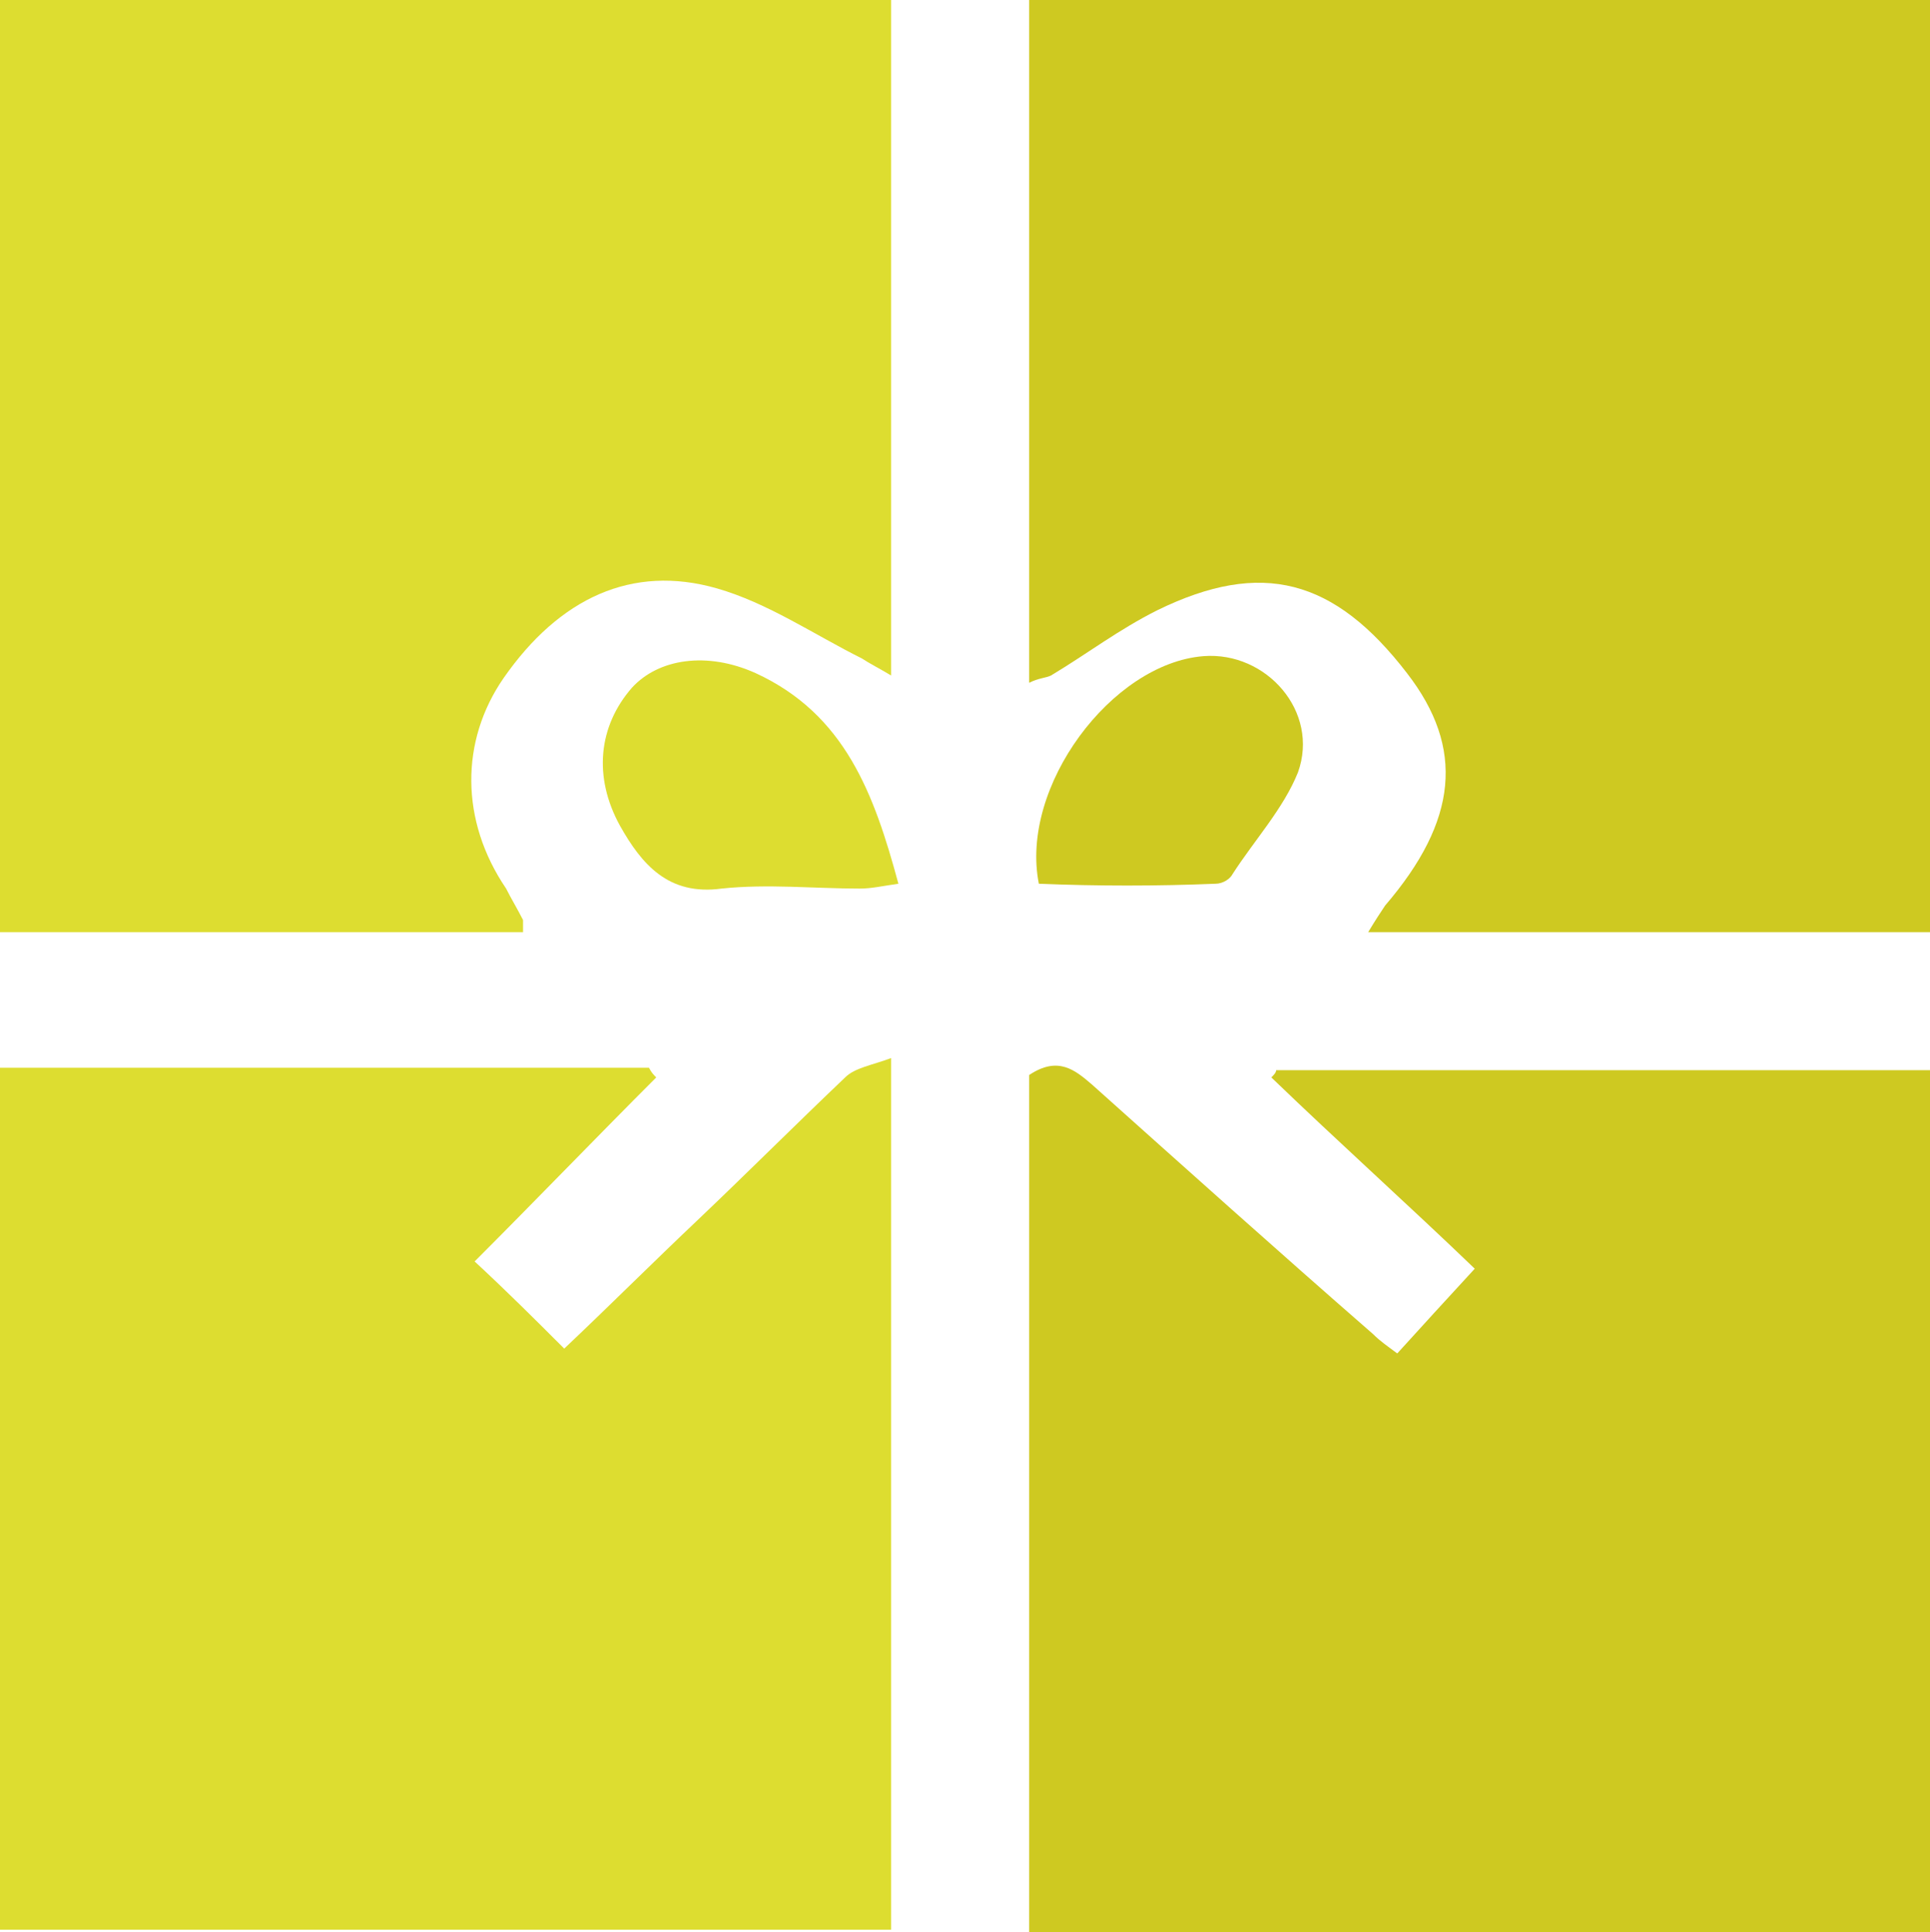
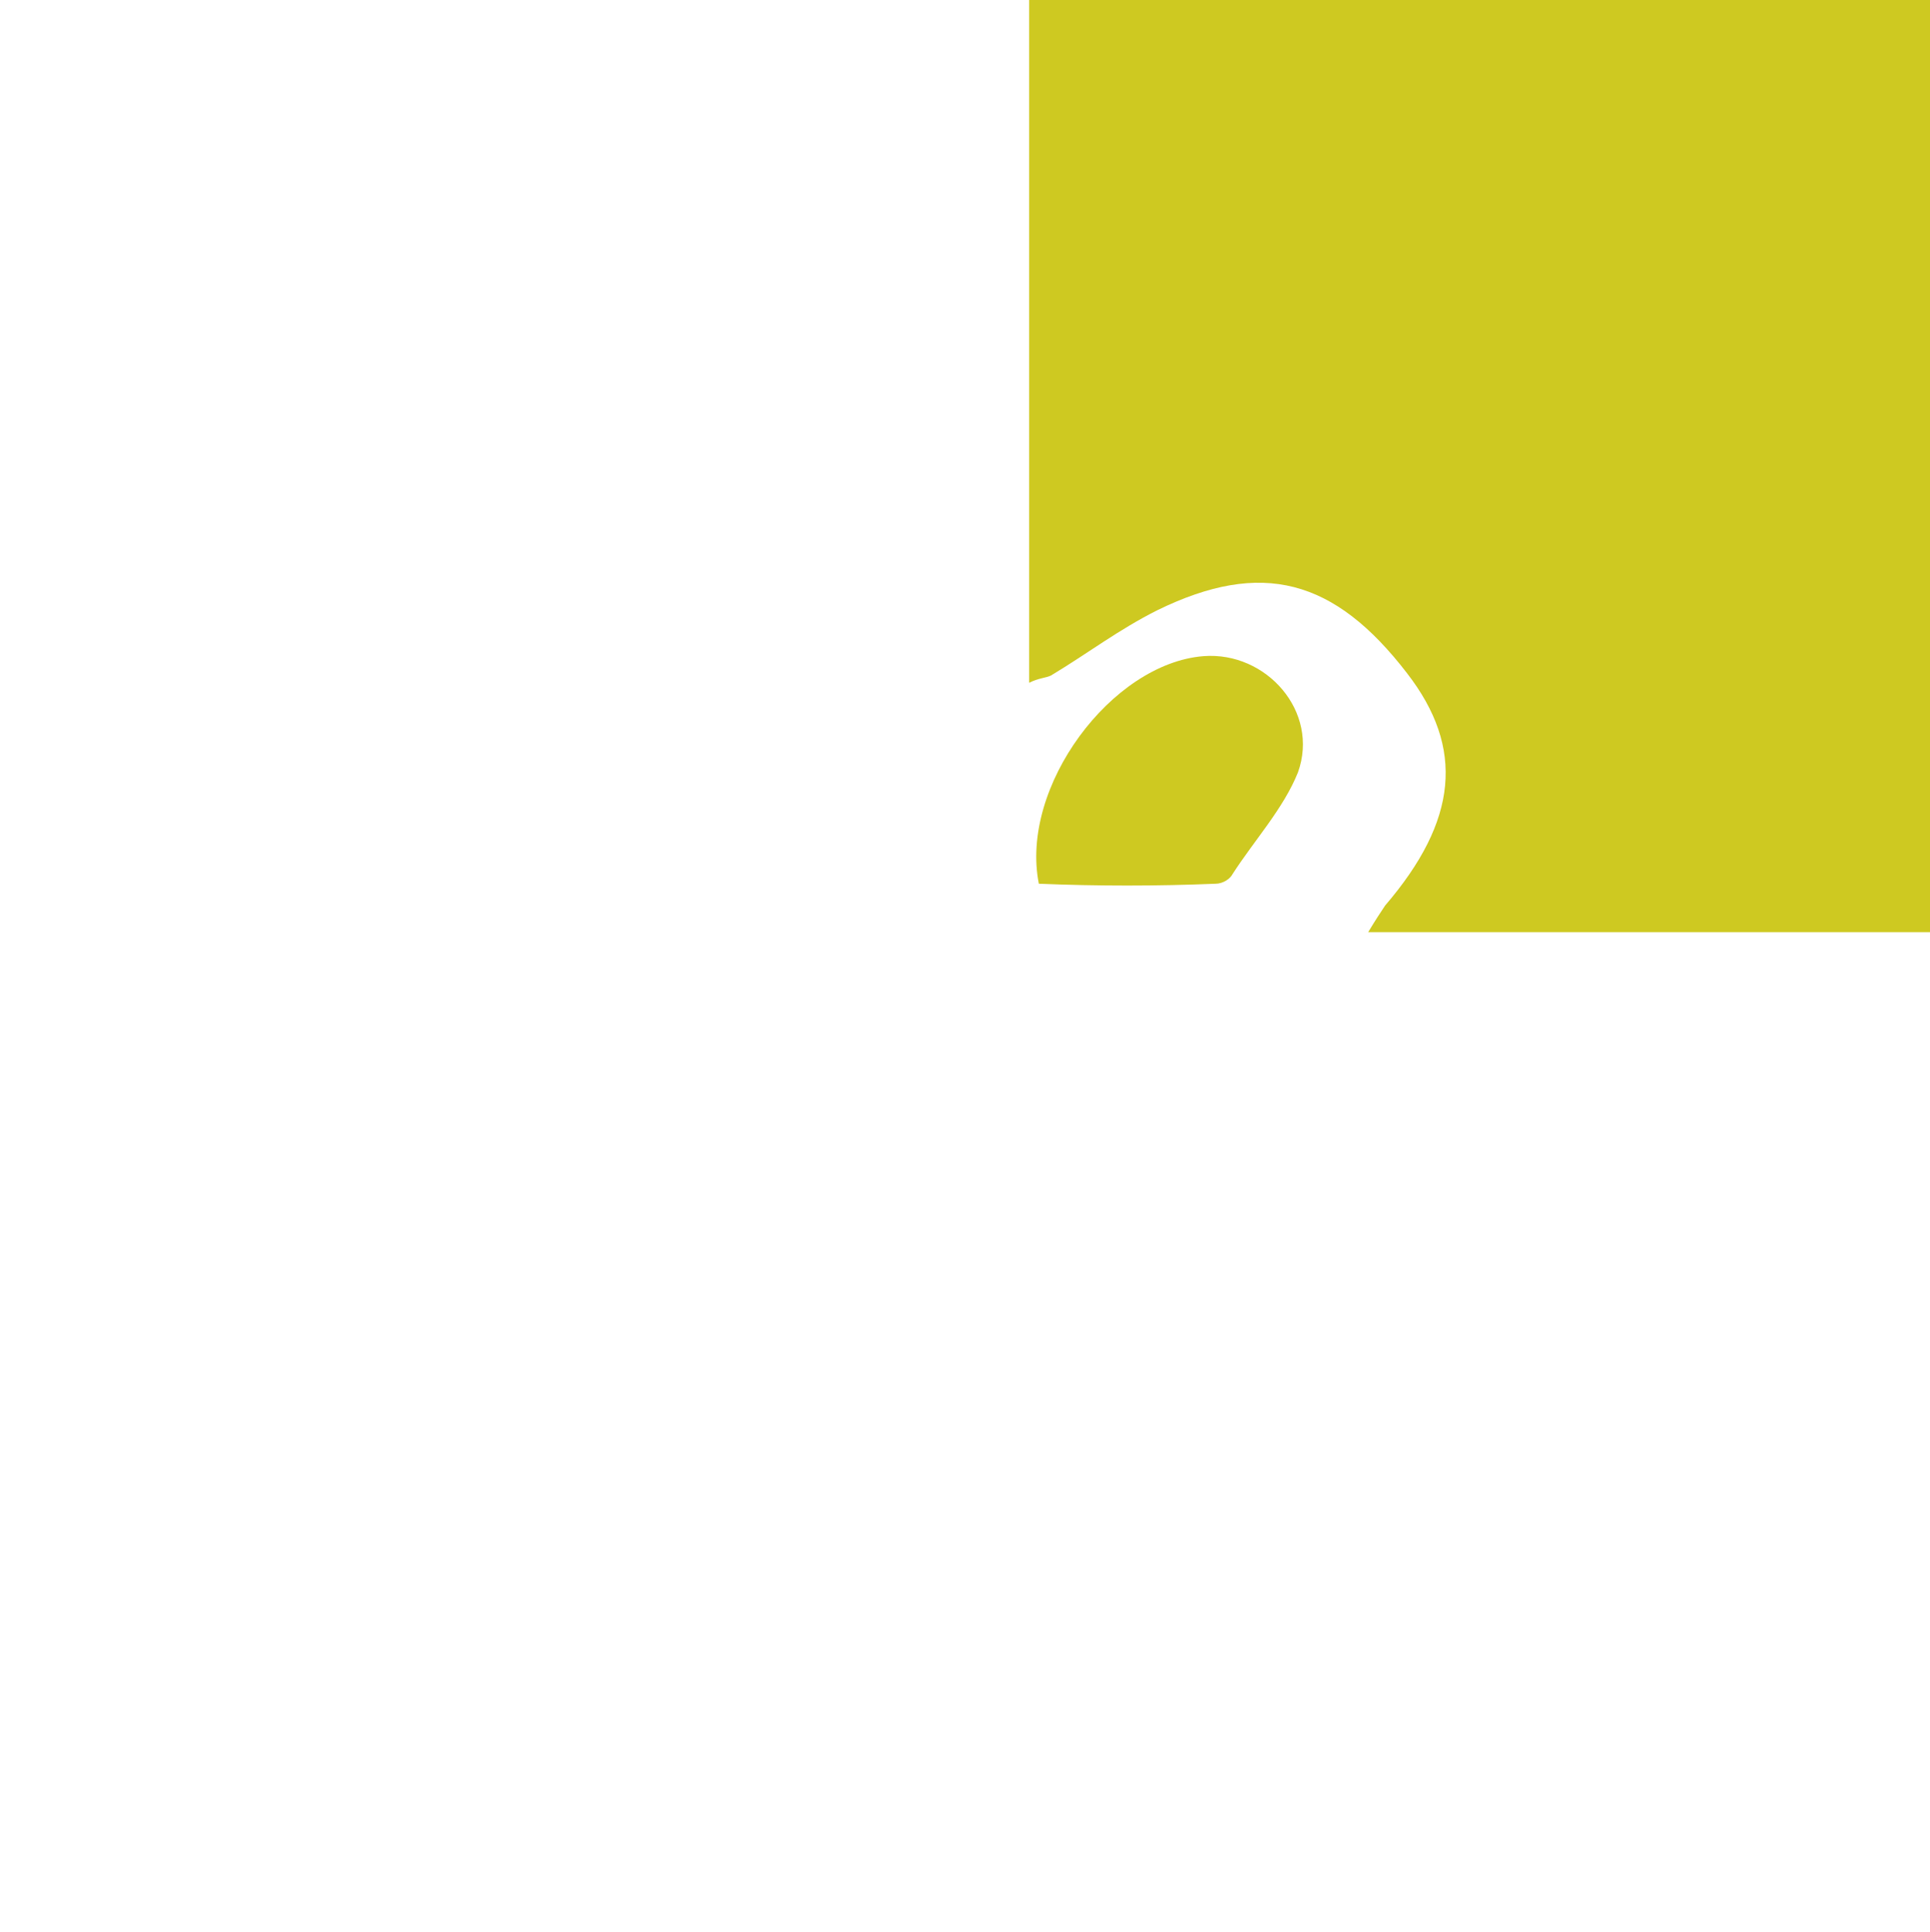
<svg xmlns="http://www.w3.org/2000/svg" version="1.1" id="Слой_1" x="0px" y="0px" viewBox="0 0 79.7 79.8" style="enable-background:new 0 0 79.7 79.8;" xml:space="preserve">
  <style type="text/css">
	.st0{fill:#CEC921;}
	.st1{fill:#DDDD30;}
</style>
  <g>
-     <path class="st0" d="M52.5,44.5c2.8,2.7,5.7,5.3,8.4,7.9c-1.2,1.3-2.2,2.4-3.2,3.5c-0.4-0.3-0.7-0.5-1-0.8   c-3.9-3.4-7.8-6.9-11.6-10.3c-0.7-0.6-1.4-1.2-2.6-0.4c0,11.7,0,23.4,0,35.4c12.5,0,24.8,0,37.2,0c0-12,0-23.8,0-35.6   c-9.1,0-18,0-27,0C52.7,44.3,52.6,44.4,52.5,44.5z" />
-     <path class="st1" d="M31.2,27.8c-2-0.9-4-0.6-5.1,0.6c-1.4,1.6-1.6,3.7-0.5,5.7c0.9,1.6,2,2.9,4.2,2.6c1.9-0.2,3.8,0,5.7,0   c0.5,0,0.9-0.1,1.6-0.2C36.1,32.8,34.9,29.5,31.2,27.8z" />
-     <path class="st1" d="M28.8,50.4c-1.9,1.8-3.7,3.6-5.5,5.3c-1.2-1.2-2.3-2.3-3.7-3.6c2.5-2.5,5-5.1,7.5-7.6   c-0.1-0.1-0.2-0.2-0.3-0.4c-8.9,0-17.8,0-26.8,0C0,56,0,67.8,0,79.7c12.3,0,24.5,0,36.8,0c0-12,0-23.7,0-36   c-0.8,0.3-1.5,0.4-1.9,0.8C32.8,46.5,30.8,48.5,28.8,50.4z" />
    <path class="st0" d="M50.2,36.5c0.3,0,0.6-0.2,0.7-0.4c0.9-1.4,2.1-2.7,2.7-4.2c0.9-2.5-1.3-5-3.9-4.8c-3.8,0.3-7.6,5.4-6.8,9.4   C45.3,36.6,47.8,36.6,50.2,36.5z" />
-     <path class="st1" d="M21.6,38c-0.2-0.4-0.5-0.9-0.7-1.3C19,33.9,19,30.6,20.8,28c2.3-3.3,5.3-4.7,8.8-3.7c2.1,0.6,4,1.9,6,2.9   c0.3,0.2,0.7,0.4,1.2,0.7c0-9.5,0-18.7,0-28C24.4,0,12.2,0,0,0c0,12.9,0,25.6,0,38.5c7.3,0,14.4,0,21.6,0   C21.6,38.3,21.6,38.1,21.6,38z" />
    <path class="st0" d="M42.5,28.2c0.4-0.2,0.7-0.2,0.9-0.3c1.5-0.9,2.8-1.9,4.4-2.7c4.3-2.1,7.3-1.3,10.3,2.6   c2.4,3.1,2.1,6.1-0.9,9.6c-0.2,0.3-0.4,0.6-0.7,1.1c7.8,0,15.5,0,23.2,0c0-12.9,0-25.7,0-38.5C67.2,0,54.9,0,42.5,0   C42.5,9.4,42.5,18.7,42.5,28.2z" />
  </g>
</svg>